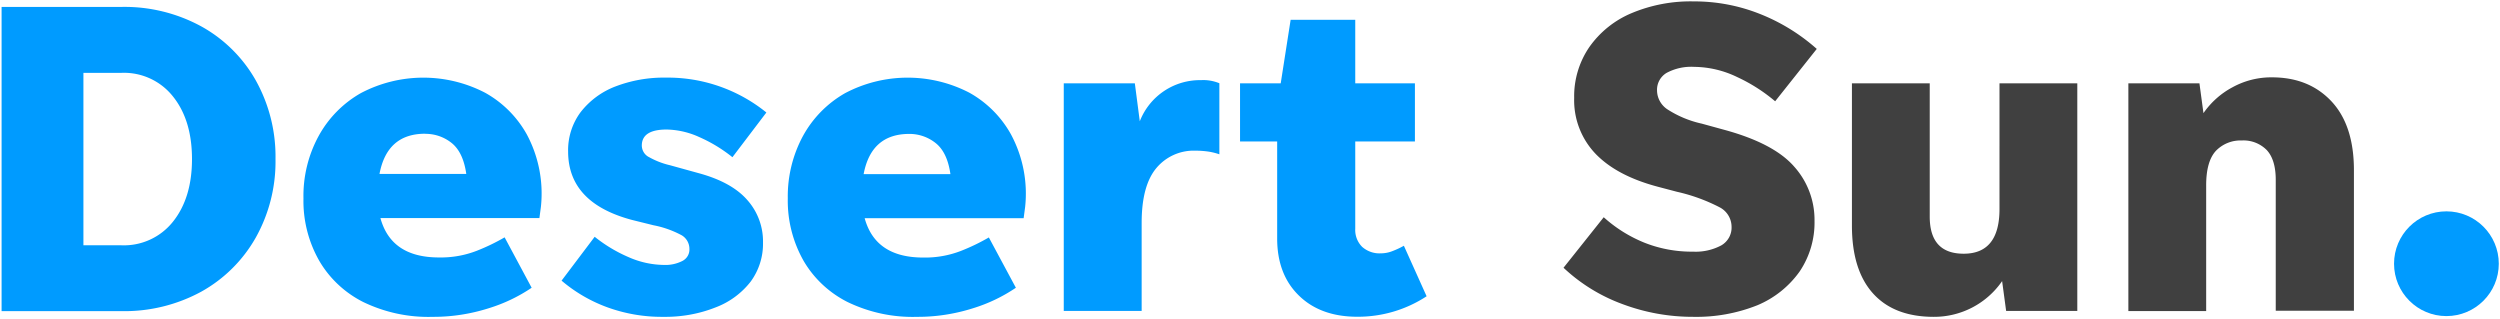
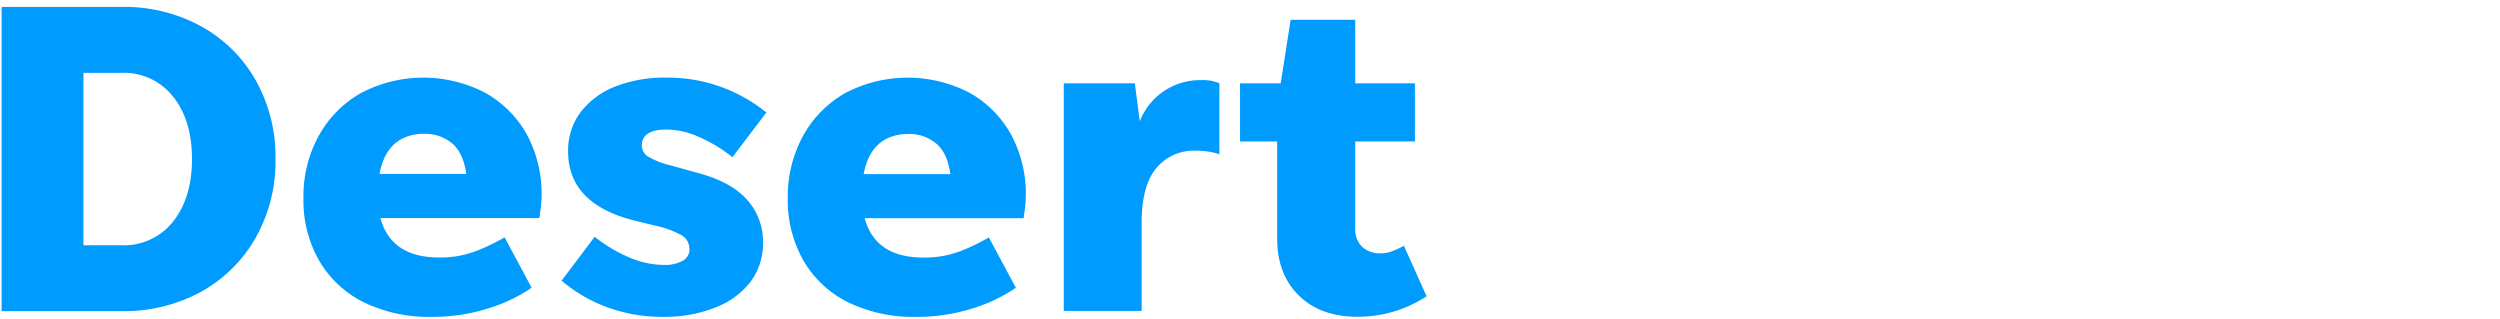
<svg xmlns="http://www.w3.org/2000/svg" fill="#009BFF" viewBox="0 0 267.33 34.08">
  <title>The Desert Sun Logo</title>
  <path d="M.17 33.25V.74h12.82c2.98-.06 5.92.66 8.53 2.08a15.04 15.04 0 015.81 5.74A16.71 16.71 0 0129.46 17c.05 2.95-.68 5.86-2.13 8.44a15.14 15.14 0 01-5.81 5.75 17.18 17.18 0 01-8.53 2.08H.17zm8.75-7.02h4.06a6.7 6.7 0 005.52-2.53c1.35-1.69 2.03-3.92 2.03-6.69 0-2.77-.68-5.01-2.03-6.69a6.68 6.68 0 00-5.52-2.53H8.92v18.44zm47.93 4.54c-1.42.96-2.98 1.7-4.62 2.2-1.93.61-3.94.92-5.96.91-2.57.08-5.12-.47-7.44-1.59-1.98-1-3.63-2.55-4.73-4.47a12.9 12.9 0 01-1.65-6.6c-.05-2.33.51-4.64 1.63-6.69a11.76 11.76 0 014.5-4.57 14.33 14.33 0 0113.28-.05 11.47 11.47 0 014.46 4.44 13.38 13.38 0 011.52 7.77l-.16 1.2h-17c.77 2.81 2.85 4.21 6.26 4.21a10.6 10.6 0 004.06-.72 21.8 21.8 0 002.96-1.43l2.89 5.39zM45.46 14.3c-2.71 0-4.34 1.43-4.88 4.3h9.28c-.22-1.56-.75-2.67-1.59-3.33a4.47 4.47 0 00-2.81-.96v-.01zm25.45 19.58c-2.01.02-4.01-.32-5.91-1a16.04 16.04 0 01-4.95-2.87l3.54-4.69c1.1.88 2.31 1.61 3.61 2.17a9.6 9.6 0 003.8.84c.69.03 1.37-.12 1.98-.43.48-.25.77-.75.74-1.29 0-.6-.32-1.16-.84-1.46-.94-.5-1.94-.86-2.99-1.06l-2.3-.57c-4.56-1.21-6.84-3.65-6.84-7.32a6.8 6.8 0 011.34-4.21 8.59 8.59 0 013.68-2.73 14.5 14.5 0 015.45-.96 16.75 16.75 0 0110.73 3.73l-3.63 4.78a15.8 15.8 0 00-3.54-2.15 8.78 8.78 0 00-3.49-.81c-1.77 0-2.66.57-2.66 1.72.01.53.31 1.01.79 1.24.7.39 1.45.68 2.23.86l3.11.86c2.33.64 4.05 1.59 5.16 2.87a6.65 6.65 0 011.67 4.54 6.84 6.84 0 01-1.31 4.16 8.58 8.58 0 01-3.76 2.77c-1.79.71-3.7 1.04-5.61 1.01zm37.72-3.11c-1.42.96-2.97 1.7-4.61 2.2-1.93.61-3.94.92-5.96.91-2.57.08-5.12-.47-7.44-1.59-1.98-1-3.63-2.55-4.73-4.47a13 13 0 01-1.65-6.6c-.04-2.33.52-4.64 1.63-6.69a11.76 11.76 0 014.5-4.57 14.33 14.33 0 0113.28-.05 11.47 11.47 0 014.45 4.45 13.38 13.38 0 011.52 7.77l-.16 1.2h-17c.77 2.81 2.85 4.21 6.26 4.21a10.6 10.6 0 004.06-.72 21.8 21.8 0 002.96-1.43l2.89 5.38zm-11.4-16.45c-2.71 0-4.34 1.43-4.88 4.3h9.28c-.22-1.56-.75-2.67-1.59-3.33a4.48 4.48 0 00-2.81-.97zm24.85 9.51v9.42h-8.33V8.91h7.6l.53 4.06a6.9 6.9 0 016.55-4.4c.67-.04 1.34.08 1.96.33v7.6a6.67 6.67 0 00-1.17-.29c-.48-.07-.97-.1-1.46-.1a5.2 5.2 0 00-4.09 1.84c-1.06 1.25-1.59 3.21-1.59 5.88zm30.47 7.85a13.37 13.37 0 01-7.42 2.19c-2.61 0-4.7-.76-6.24-2.27-1.55-1.51-2.32-3.55-2.32-6.1V15.13h-3.97V8.91h4.35l1.06-6.79h6.91v6.79h6.38v6.22h-6.38v9.33c-.04.72.23 1.43.74 1.94.55.48 1.26.73 1.98.69.43 0 .86-.08 1.26-.24.42-.16.83-.35 1.22-.57l2.43 5.4z" />
-   <path fill="#404040" d="M181.1 33.88c-2.6.01-5.17-.45-7.6-1.36a18.47 18.47 0 01-6.31-3.89l4.3-5.4a14.72 14.72 0 004.3 2.7c1.67.67 3.46 1 5.26.98a5.81 5.81 0 003.01-.67 2.2 2.2 0 001.1-2.01 2.36 2.36 0 00-1.29-2.07 18.85 18.85 0 00-4.54-1.65l-2.01-.53c-2.93-.77-5.16-1.94-6.69-3.52a8.28 8.28 0 01-2.3-5.99 9.29 9.29 0 011.63-5.45 10.47 10.47 0 014.5-3.61 16.3 16.3 0 016.65-1.26c2.44-.01 4.86.45 7.13 1.36 2.21.88 4.25 2.14 6.03 3.72l-4.45 5.6a17.88 17.88 0 00-4.04-2.58 10.75 10.75 0 00-4.62-1.1 5.56 5.56 0 00-2.94.64 2.1 2.1 0 00-1.03 1.89c.01.79.41 1.53 1.06 1.98a11.2 11.2 0 003.72 1.56l2.44.67c3.51.96 5.99 2.26 7.44 3.92a8.52 8.52 0 012.18 5.79 9.36 9.36 0 01-1.59 5.43 10.52 10.52 0 01-4.52 3.61 17.54 17.54 0 01-6.82 1.24zm33.42-.63l-.43-3.19a8.83 8.83 0 01-7.31 3.82c-2.83 0-5-.84-6.5-2.51s-2.25-4.09-2.25-7.24V8.91h8.32v14.25c0 2.65 1.21 3.97 3.63 3.97 2.55 0 3.83-1.59 3.83-4.78V8.91h8.32v24.34h-7.61zm21.39-13.43v13.44h-8.32V8.91h7.6l.43 3.19a8.8 8.8 0 013.11-2.77 8.6 8.6 0 014.21-1.06c2.65 0 4.77.86 6.38 2.58 1.6 1.72 2.4 4.19 2.39 7.41v14.97h-8.36V19.24c0-1.43-.32-2.5-.96-3.19a3.49 3.49 0 00-2.66-1.03 3.67 3.67 0 00-2.77 1.1c-.7.75-1.05 1.98-1.05 3.7z" />
-   <circle cx="261.6" cy="28.2" r="5.6" />
</svg>